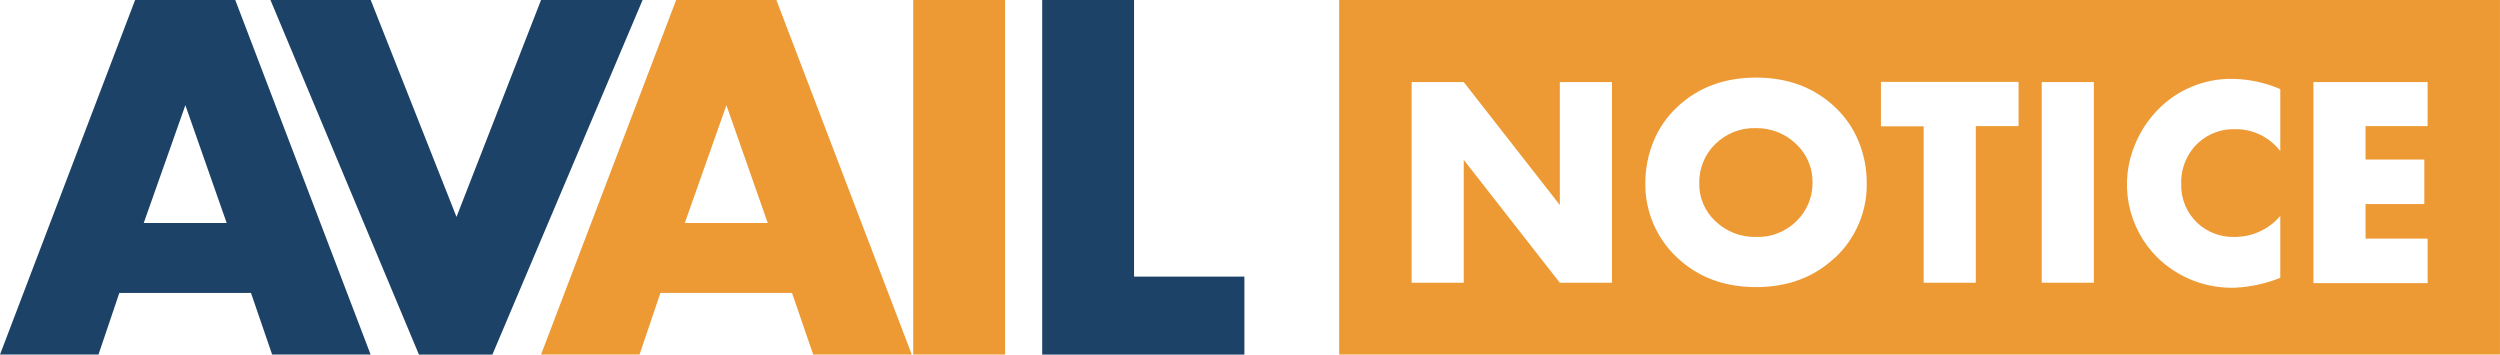
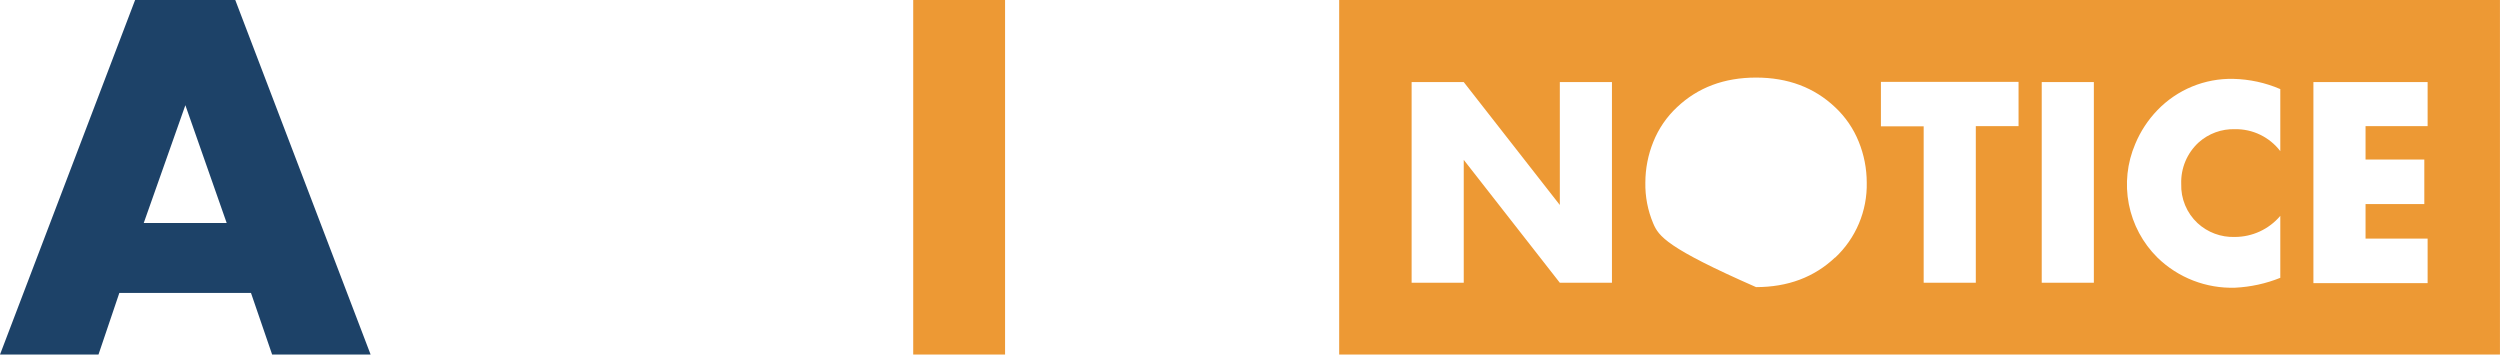
<svg xmlns="http://www.w3.org/2000/svg" width="282" height="40" viewBox="0 0 282 40" fill="none">
  <path d="M26.538 0H15.24L0 39.994H11.109L13.461 33.044H28.311L30.697 39.994H41.806L26.538 0ZM16.215 25.151L20.909 11.867L25.569 25.151H16.215Z" fill="#1D4268" />
-   <path d="M87.575 0H76.271L61.031 39.994H72.14L74.493 33.044H89.342L91.728 39.994H102.848L87.575 0ZM77.246 25.151L81.94 11.867L86.6 25.151H77.246Z" fill="#ED9934" />
  <path d="M113.372 0H103.01V39.994H113.372V0Z" fill="#ED9934" />
-   <path d="M127.921 31.204V0H117.559V40H127.102H127.921H140.368V31.204H127.921Z" fill="#1D4268" />
-   <path d="M61.031 0L51.494 24.465L41.817 0H30.507L47.257 40H55.541L72.486 0" fill="#1D4268" />
-   <path d="M281.995 0H151.059V39.994H281.995V0ZM181.828 31.895H175.948L165.111 18.032V31.895H159.231V9.259H165.111L175.948 23.122V9.259H181.828V31.895ZM207.001 29.041C204.641 31.271 201.668 32.386 198.082 32.386C194.496 32.386 191.524 31.271 189.164 29.041C188.009 27.961 187.094 26.65 186.48 25.193C185.865 23.736 185.564 22.166 185.596 20.585C185.599 19.013 185.903 17.455 186.494 15.998C187.087 14.517 187.999 13.185 189.164 12.096C191.52 9.866 194.493 8.751 198.082 8.751C201.672 8.751 204.645 9.866 207.001 12.096C208.166 13.185 209.078 14.517 209.671 15.998C210.262 17.455 210.566 19.013 210.569 20.585C210.604 22.17 210.305 23.744 209.69 25.205C209.075 26.666 208.159 27.981 207.001 29.064V29.041ZM227.692 14.231H222.871V31.895H216.99V14.253H212.168V9.236H227.692V14.231ZM236.187 31.895H230.307V9.259H236.187V31.895ZM257.218 17.051C256.618 16.264 255.841 15.63 254.951 15.199C254.06 14.768 253.08 14.553 252.09 14.571C250.589 14.53 249.13 15.064 248.01 16.065C247.364 16.657 246.853 17.382 246.513 18.19C246.174 18.999 246.013 19.871 246.042 20.747C246.016 21.571 246.166 22.391 246.483 23.152C246.799 23.914 247.274 24.599 247.876 25.162C249.02 26.218 250.534 26.781 252.09 26.728C253.067 26.727 254.031 26.514 254.917 26.103C255.802 25.692 256.588 25.093 257.218 24.348V31.338C255.594 31.991 253.872 32.368 252.124 32.453C250.509 32.505 248.899 32.231 247.393 31.647C245.886 31.063 244.513 30.18 243.356 29.052C241.701 27.413 240.578 25.313 240.132 23.027C239.687 20.74 239.94 18.373 240.858 16.232C241.446 14.818 242.293 13.527 243.356 12.425C244.461 11.277 245.793 10.371 247.267 9.763C248.74 9.156 250.324 8.861 251.917 8.896C253.742 8.937 255.542 9.329 257.218 10.05V17.051ZM273.835 14.231H266.834V17.999H273.462V23.016H266.834V26.918H273.835V31.934H260.953V9.259H273.835V14.231Z" fill="#ED9934" />
-   <path d="M198.066 14.454C197.219 14.426 196.375 14.572 195.586 14.881C194.798 15.191 194.08 15.658 193.478 16.254C192.887 16.833 192.421 17.528 192.111 18.296C191.802 19.063 191.654 19.886 191.678 20.713C191.666 21.503 191.821 22.286 192.131 23.012C192.441 23.738 192.9 24.39 193.478 24.927C194.085 25.517 194.803 25.98 195.591 26.289C196.378 26.598 197.22 26.747 198.066 26.728C198.905 26.759 199.742 26.618 200.525 26.314C201.308 26.011 202.021 25.55 202.62 24.961C203.205 24.399 203.67 23.724 203.985 22.976C204.301 22.229 204.46 21.425 204.454 20.613C204.469 19.8 204.314 18.992 203.998 18.242C203.682 17.492 203.212 16.817 202.62 16.26C201.401 15.078 199.763 14.428 198.066 14.454Z" fill="#ED9934" />
+   <path d="M281.995 0H151.059V39.994H281.995V0ZM181.828 31.895H175.948L165.111 18.032V31.895H159.231V9.259H165.111L175.948 23.122V9.259H181.828V31.895ZM207.001 29.041C204.641 31.271 201.668 32.386 198.082 32.386C188.009 27.961 187.094 26.65 186.48 25.193C185.865 23.736 185.564 22.166 185.596 20.585C185.599 19.013 185.903 17.455 186.494 15.998C187.087 14.517 187.999 13.185 189.164 12.096C191.52 9.866 194.493 8.751 198.082 8.751C201.672 8.751 204.645 9.866 207.001 12.096C208.166 13.185 209.078 14.517 209.671 15.998C210.262 17.455 210.566 19.013 210.569 20.585C210.604 22.17 210.305 23.744 209.69 25.205C209.075 26.666 208.159 27.981 207.001 29.064V29.041ZM227.692 14.231H222.871V31.895H216.99V14.253H212.168V9.236H227.692V14.231ZM236.187 31.895H230.307V9.259H236.187V31.895ZM257.218 17.051C256.618 16.264 255.841 15.63 254.951 15.199C254.06 14.768 253.08 14.553 252.09 14.571C250.589 14.53 249.13 15.064 248.01 16.065C247.364 16.657 246.853 17.382 246.513 18.19C246.174 18.999 246.013 19.871 246.042 20.747C246.016 21.571 246.166 22.391 246.483 23.152C246.799 23.914 247.274 24.599 247.876 25.162C249.02 26.218 250.534 26.781 252.09 26.728C253.067 26.727 254.031 26.514 254.917 26.103C255.802 25.692 256.588 25.093 257.218 24.348V31.338C255.594 31.991 253.872 32.368 252.124 32.453C250.509 32.505 248.899 32.231 247.393 31.647C245.886 31.063 244.513 30.18 243.356 29.052C241.701 27.413 240.578 25.313 240.132 23.027C239.687 20.74 239.94 18.373 240.858 16.232C241.446 14.818 242.293 13.527 243.356 12.425C244.461 11.277 245.793 10.371 247.267 9.763C248.74 9.156 250.324 8.861 251.917 8.896C253.742 8.937 255.542 9.329 257.218 10.05V17.051ZM273.835 14.231H266.834V17.999H273.462V23.016H266.834V26.918H273.835V31.934H260.953V9.259H273.835V14.231Z" fill="#ED9934" />
</svg>